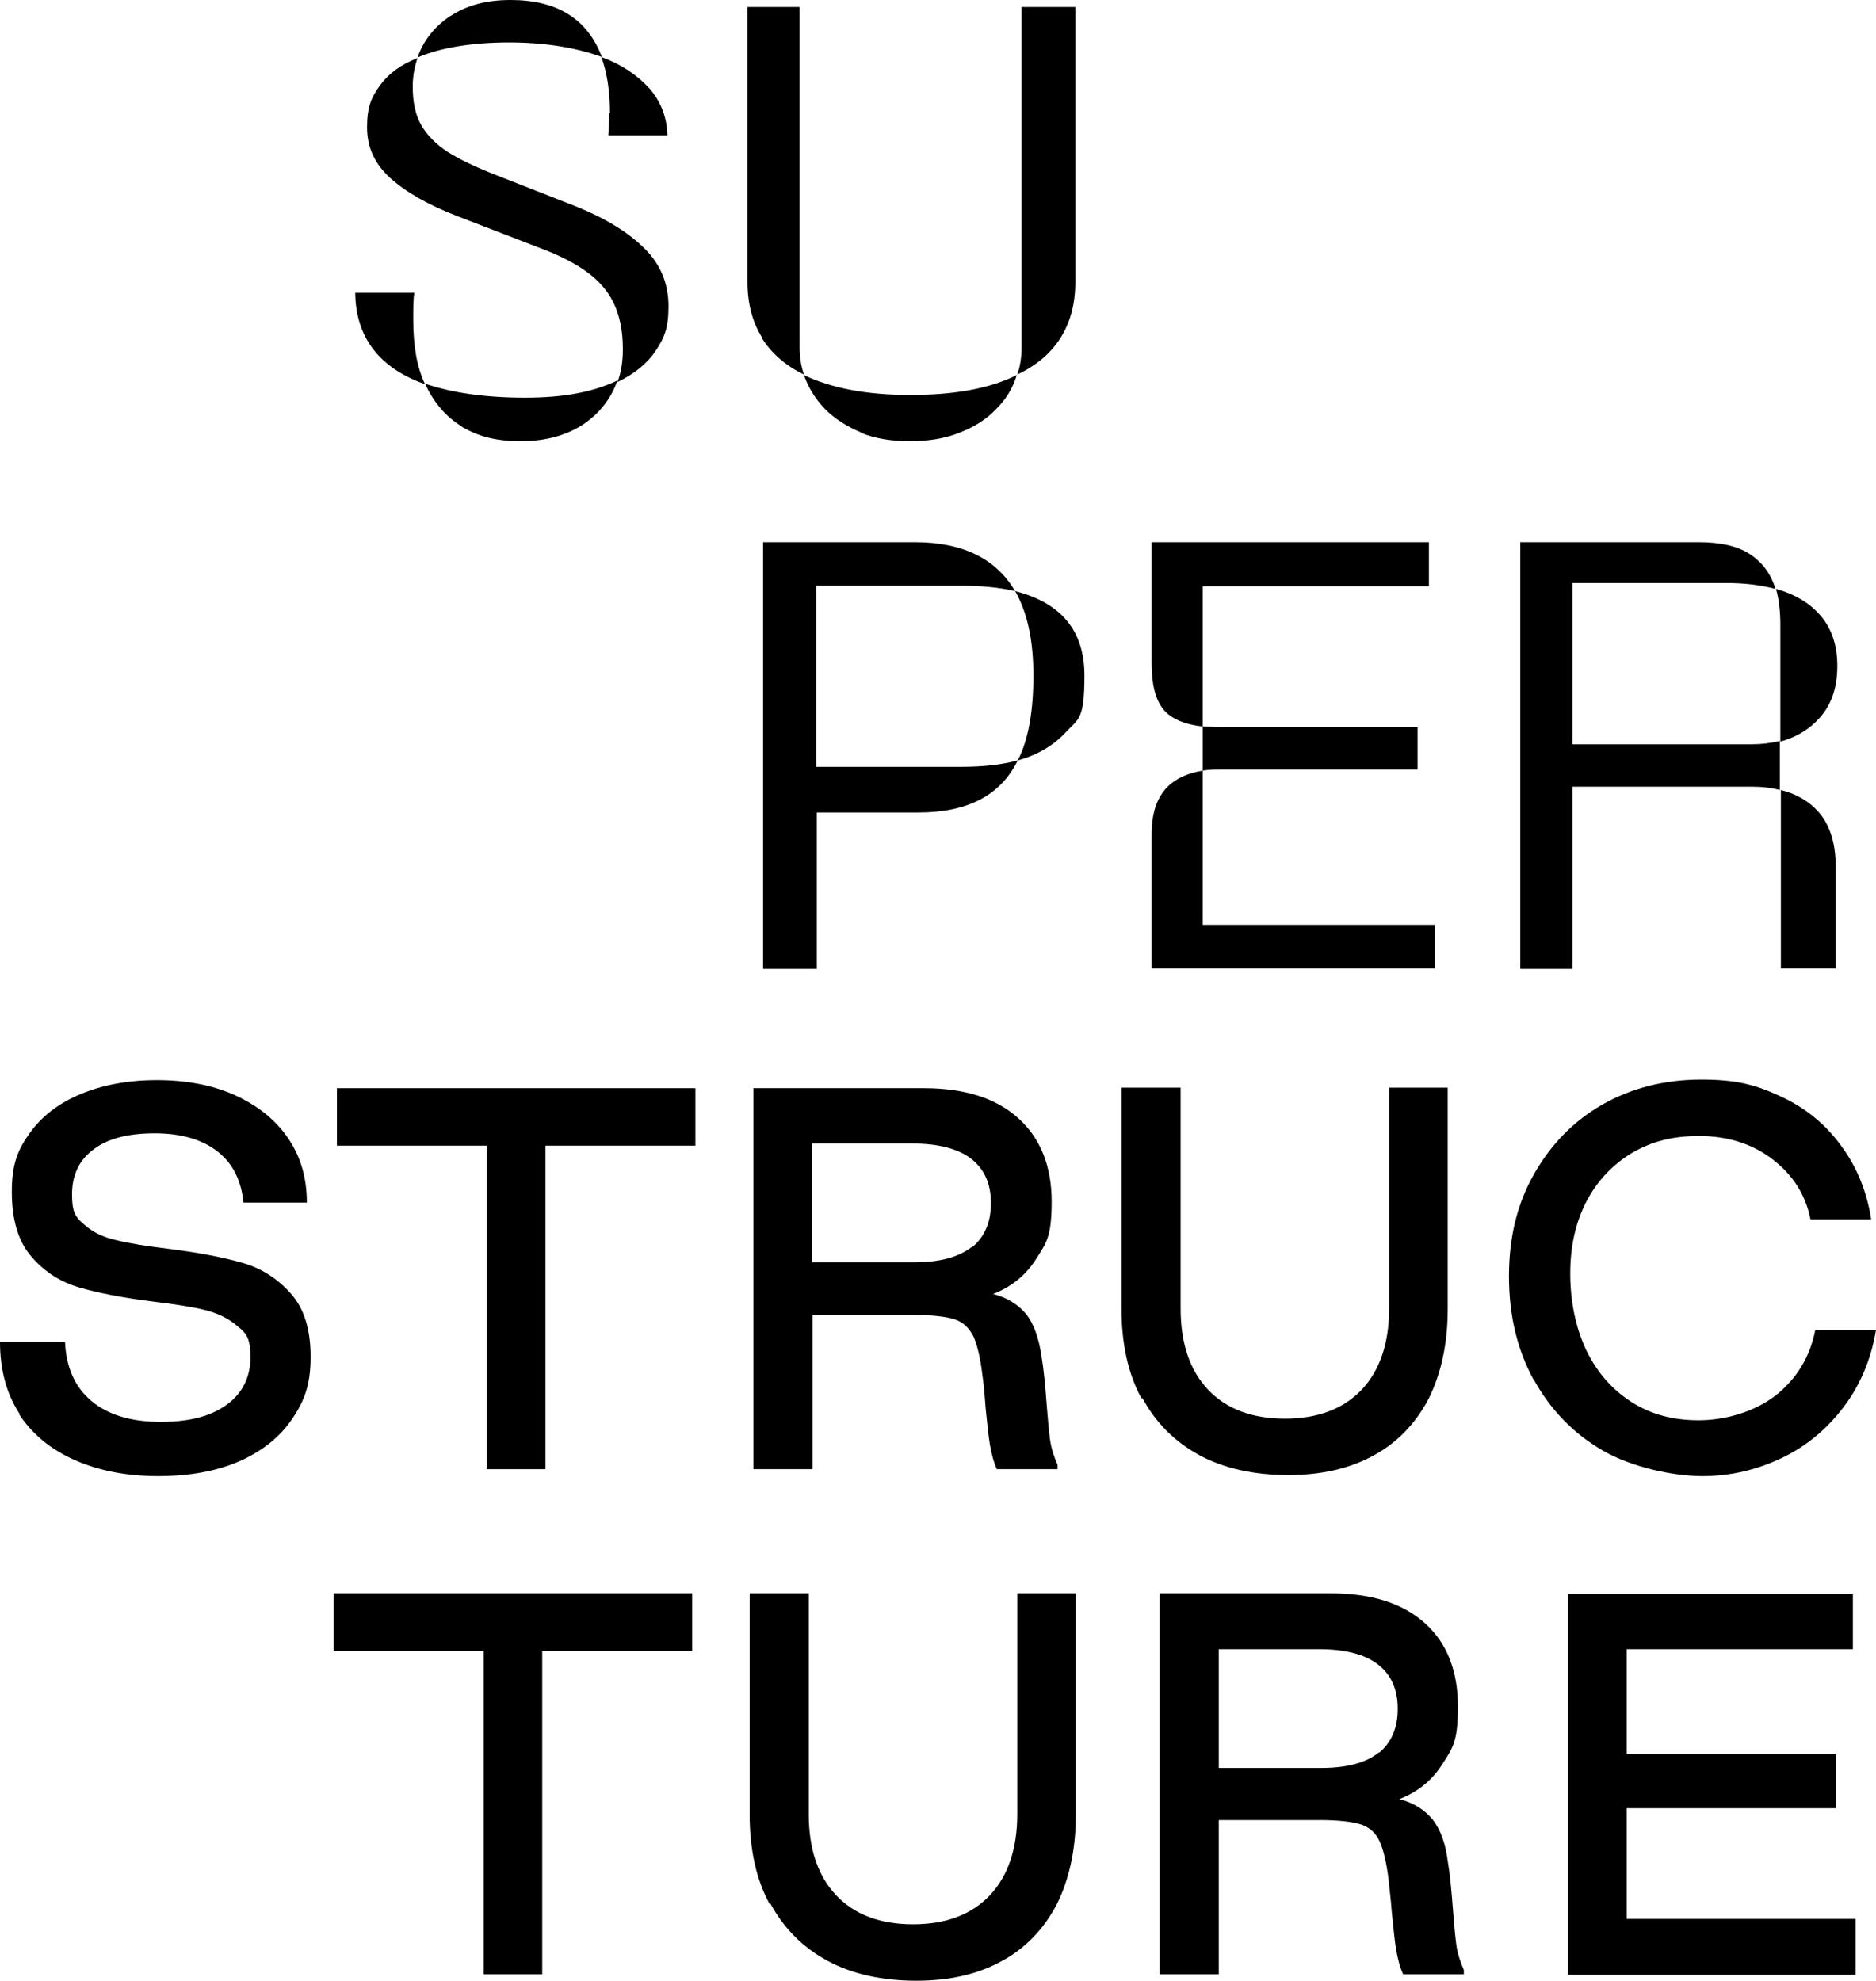
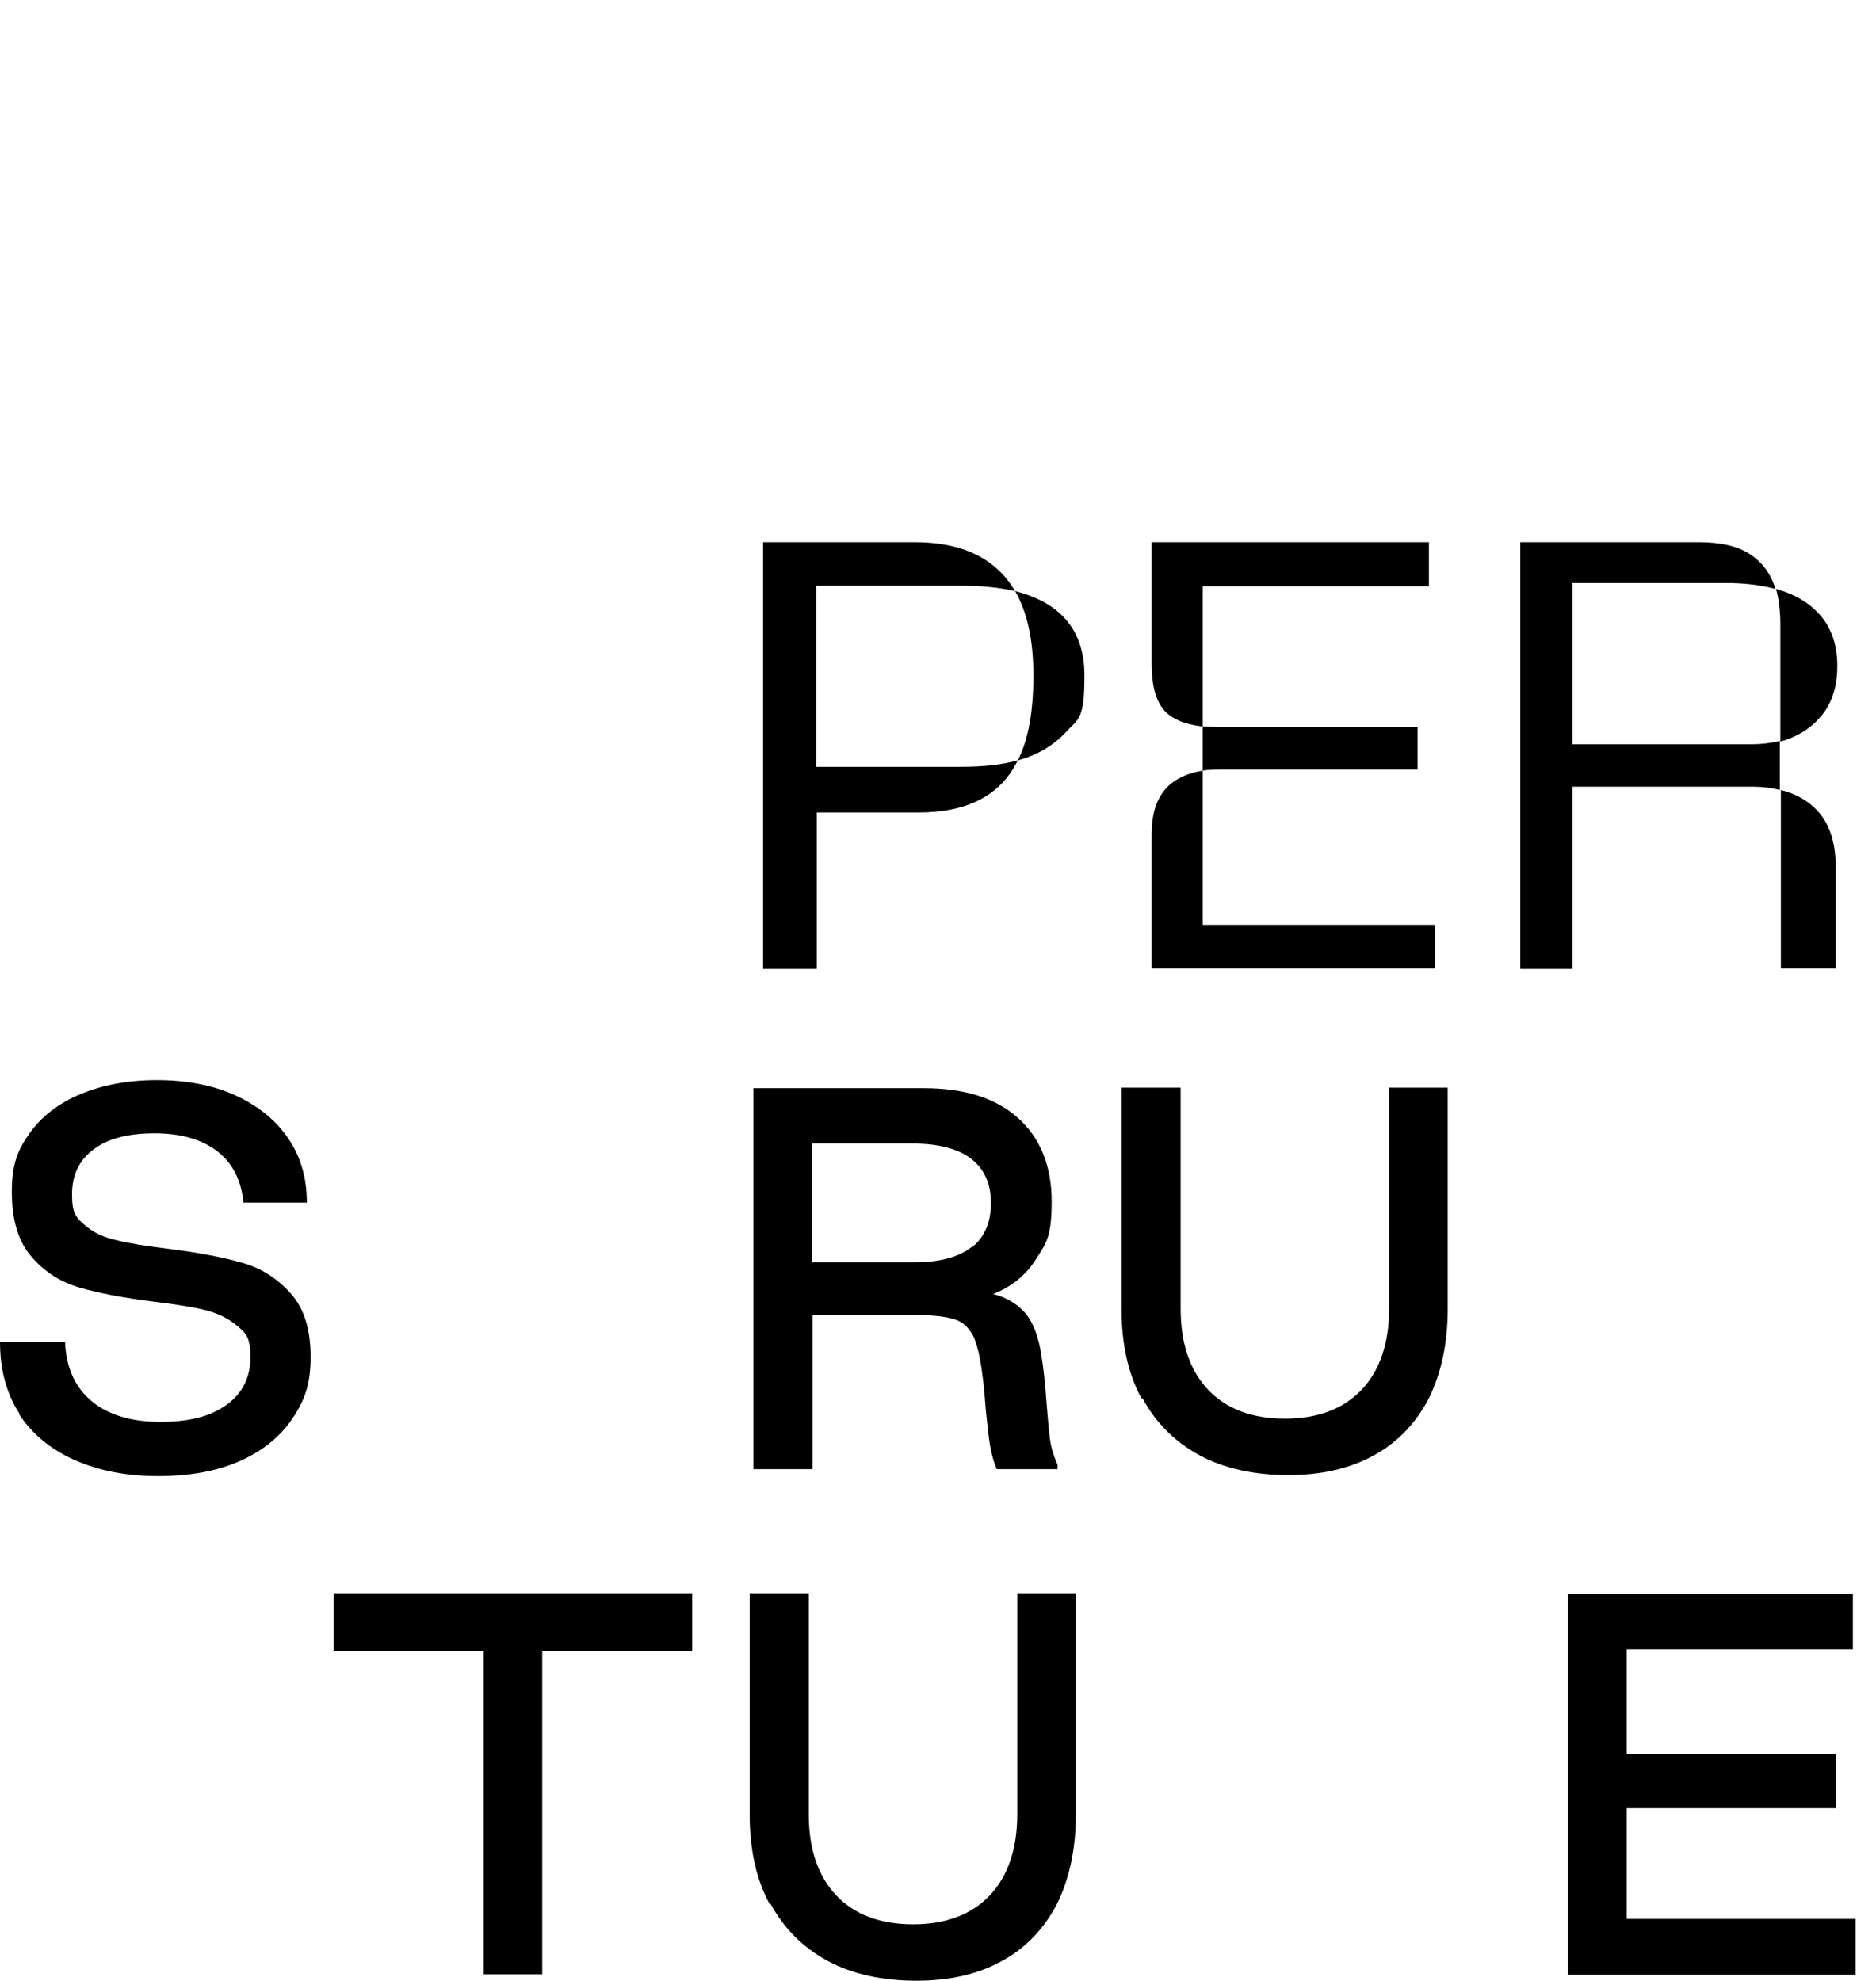
<svg xmlns="http://www.w3.org/2000/svg" id="Layer_1" version="1.1" viewBox="0 0 349.1 368.6">
-   <path d="M66.1,54.5h11c-.2,1.1-.2,2.8-.2,5,0,4.9.7,8.9,2.2,12-8.5-3-12.9-8.7-13-17ZM115.9,64.9c0-3.4-.6-6.2-1.7-8.5-1.1-2.3-2.8-4.2-5-5.8-2.2-1.6-5.1-3.1-8.6-4.4l-15.3-5.9c-5.5-2.1-9.7-4.5-12.6-7.1-2.9-2.6-4.4-5.7-4.4-9.5s.8-5.6,2.4-7.8c1.6-2.2,3.9-3.9,7-5.1-.6,1.7-.9,3.5-.9,5.3,0,2.9.5,5.3,1.6,7.2,1.1,1.9,2.7,3.5,4.8,4.9,2.2,1.4,5.1,2.8,8.9,4.3l15.3,6c5.4,2.2,9.6,4.8,12.6,7.8,3,3,4.4,6.6,4.4,10.7s-.8,5.9-2.4,8.3c-1.6,2.4-4,4.3-7.1,5.8.7-1.8,1-3.9,1-6ZM83.8,3c3-2,6.7-3,11.2-3,8.7,0,14.3,3.5,17,10.6-5-1.8-10.8-2.7-17.3-2.7s-12.6.9-17,2.8c1.1-3.2,3.2-5.8,6.2-7.8ZM86,79.4c-3-1.8-5.3-4.5-6.9-8,5,1.7,11.2,2.6,18.6,2.6s12.8-1.1,17.2-3.2c-1.2,3.4-3.3,6.1-6.4,8.2-3.1,2-6.9,3.1-11.6,3.1s-7.9-.9-11-2.7ZM113.5,21.1c0-4-.5-7.5-1.6-10.5,3.8,1.4,6.7,3.4,8.9,5.8,2.2,2.5,3.3,5.4,3.4,8.8h-11c.1-2,.2-3.4.2-4.2Z" />
-   <path d="M141.8,62.8c-1.8-2.9-2.7-6.3-2.7-10.3V1.3h9.7v63.4c0,1.9.3,3.5.8,5-3.5-1.7-6.1-4-7.9-6.9ZM160.3,80.5c-2.7-1.1-5-2.6-6.8-4.4-1.8-1.9-3.1-4-3.9-6.3,5,2.4,11.6,3.7,19.8,3.7s14.8-1.2,19.8-3.7c-.7,2.4-2,4.5-3.8,6.3-1.8,1.9-4,3.3-6.8,4.4-2.7,1.1-5.8,1.6-9.3,1.6s-6.5-.5-9.2-1.6ZM190.1,64.8V1.3h10v51.2c0,4-.9,7.4-2.7,10.3-1.8,2.9-4.5,5.2-8.1,6.9.5-1.4.8-3.1.8-5Z" />
  <path d="M141.9,100.9h28.3c8.9,0,15.1,3,18.7,9.1-3-.7-6.3-1-10-1h-27v33.7h27c4.1,0,7.6-.4,10.5-1.2-3.2,6.5-9.3,9.7-18.5,9.7h-18.9v29.1h-10v-79.4ZM192.3,125.7c0-6.5-1.1-11.7-3.4-15.7,8.6,2.2,12.9,7.4,12.9,15.7s-1.1,8-3.4,10.5c-2.3,2.5-5.3,4.3-9,5.3,2-3.9,2.9-9.2,2.9-15.8Z" />
  <path d="M216.4,131.9c-1.4-1.8-2.1-4.6-2.1-8.4v-22.6h51.6v8.2h-42.1v26.1c-3.5-.4-6-1.5-7.4-3.3ZM214.3,155.2c0-3.3.7-5.9,2.2-7.9,1.5-2,3.9-3.3,7.3-3.9v28.7h43.2v8.1h-52.7v-25.1ZM223.8,135.2c.7,0,1.8.1,3.5.1h36.5v7.9h-36.5c-1,0-2.2,0-3.5.2v-8.3Z" />
  <path d="M282.9,100.9h33.2c4,0,7.2.7,9.5,2.2,2.3,1.5,3.9,3.6,4.8,6.5-2.6-.7-5.6-1.1-9.1-1.1h-28.7v30h33.6c1.6,0,3.2-.2,5-.6v9.1c-1.6-.4-3.3-.6-5-.6h-33.6v33.9h-9.7v-79.4ZM331.3,116.3c0-2.7-.3-4.9-.8-6.7,3.6,1,6.4,2.7,8.4,5.1,2,2.4,3,5.5,3,9.2s-.9,6.7-2.8,9.1-4.5,4.1-7.8,5v-21.7ZM331.3,147c3.3.8,5.8,2.4,7.6,4.7,1.8,2.4,2.7,5.6,2.7,9.6v18.9h-10.2v-33.2Z" />
  <path d="M3.7,263.2c-2.5-3.8-3.7-8.3-3.7-13.5h12.1c.2,4.7,1.8,8.4,4.9,11,3.1,2.6,7.4,3.9,12.9,3.9s9.4-1.1,12.3-3.2,4.4-5.1,4.4-8.8-.8-4.5-2.4-5.8c-1.6-1.4-3.6-2.4-6-3-2.4-.6-5.7-1.1-9.8-1.6-5.6-.7-10.2-1.6-13.6-2.6-3.5-1-6.5-2.9-8.9-5.7-2.5-2.8-3.7-6.9-3.7-12.1s1.1-7.8,3.3-10.9c2.2-3.1,5.4-5.6,9.5-7.3,4.1-1.7,8.8-2.6,14.2-2.6s10.3.9,14.5,2.8c4.2,1.9,7.6,4.6,9.9,8,2.4,3.5,3.5,7.5,3.5,12h-11.8c-.4-4.1-1.9-7.2-4.8-9.5-2.8-2.2-6.7-3.4-11.7-3.4s-8.8,1-11.4,3c-2.7,2-4,4.8-4,8.4s.8,4.3,2.4,5.7,3.6,2.3,5.9,2.8c2.4.6,5.6,1.1,9.7,1.6,5.6.7,10.2,1.6,13.7,2.6,3.5,1,6.5,2.9,9,5.7,2.5,2.8,3.7,6.7,3.7,11.8s-1.1,8.1-3.4,11.5c-2.2,3.3-5.5,6-9.8,7.9-4.3,1.9-9.4,2.8-15.2,2.8s-11-1-15.5-3c-4.5-2-7.9-4.8-10.4-8.6Z" />
-   <path d="M62.7,213.2v-10.7h66.7v10.7h-27.9v60.2h-10.9v-60.2h-27.9Z" />
  <path d="M171.9,202.5c7.7,0,13.5,1.9,17.6,5.6,4.1,3.7,6.2,8.9,6.2,15.5s-1,7.7-2.9,10.7c-1.9,3-4.6,5.2-8,6.5,2.7.7,4.7,2,6.2,3.8,1.4,1.8,2.3,4.4,2.8,7.7.4,2.3.7,5.4,1,9.4.2,2.6.4,4.7.6,6.2.2,1.5.7,3.1,1.4,4.7v.8h-11.3c-.6-1.3-1-2.9-1.3-4.6-.3-1.8-.5-4.1-.8-6.9-.2-2.8-.4-4.8-.6-6.1-.4-3.3-1-5.7-1.7-7.2-.8-1.5-1.9-2.6-3.5-3.1-1.6-.5-4.2-.8-7.6-.8h-18.8v28.7h-11v-70.9h31.8ZM180.9,232.1c2.3-1.9,3.5-4.6,3.5-8.2s-1.2-6.3-3.6-8.2c-2.4-1.9-6.1-2.9-11-2.9h-18.7v22.1h19.1c4.8,0,8.3-1,10.7-2.9Z" />
  <path d="M212.4,260.2c-2.5-4.6-3.7-10.2-3.7-16.6v-41.2h11v41.1c0,6.5,1.7,11.5,5.1,15.1s8.2,5.4,14.3,5.4,10.9-1.8,14.3-5.4c3.4-3.6,5.1-8.7,5.1-15.1v-41.1h10.9v41.2c0,6.4-1.2,11.9-3.5,16.6-2.4,4.6-5.8,8.2-10.2,10.6-4.5,2.5-9.8,3.7-16,3.7s-11.9-1.2-16.5-3.7c-4.6-2.5-8.1-6-10.6-10.6Z" />
-   <path d="M285.4,256.8c-3.1-5.7-4.6-12.1-4.6-19.3s1.5-13.4,4.6-18.9c3.1-5.5,7.3-9.9,12.7-13,5.4-3.1,11.6-4.7,18.5-4.7s10.4,1.1,14.9,3.2c4.5,2.1,8.2,5.1,11.1,9.1,2.9,3.9,4.8,8.5,5.6,13.7h-11.3c-.9-4.6-3.3-8.3-7.1-11.2-3.8-2.9-8.4-4.3-13.6-4.3s-9,1.1-12.6,3.2c-3.6,2.2-6.4,5.2-8.4,9-2,3.9-3,8.3-3,13.4s1,10.1,3,14.3c2,4.1,4.8,7.3,8.4,9.6s7.7,3.4,12.5,3.4,10.3-1.5,14.3-4.6c3.9-3.1,6.4-7.1,7.4-12.2h11.3c-.9,5.4-2.9,10.2-6,14.3-3.1,4.1-6.9,7.3-11.5,9.5-4.6,2.2-9.5,3.4-14.8,3.4s-13.1-1.6-18.6-4.8c-5.5-3.2-9.7-7.6-12.8-13.2Z" />
  <path d="M62.1,307.2v-10.7h66.7v10.7h-27.9v60.2h-10.9v-60.2h-27.9Z" />
  <path d="M143.2,354.3c-2.5-4.6-3.7-10.2-3.7-16.6v-41.2h11v41.1c0,6.5,1.7,11.5,5.1,15.1,3.4,3.6,8.2,5.4,14.3,5.4s10.9-1.8,14.3-5.4,5.1-8.7,5.1-15.1v-41.1h10.9v41.2c0,6.4-1.2,11.9-3.5,16.6-2.4,4.6-5.8,8.2-10.2,10.6-4.5,2.5-9.8,3.7-16,3.7s-11.9-1.2-16.5-3.7c-4.6-2.5-8.1-6-10.6-10.6Z" />
-   <path d="M247.6,296.5c7.7,0,13.5,1.9,17.6,5.6,4.1,3.7,6.1,8.9,6.1,15.5s-1,7.7-2.9,10.7c-1.9,3-4.6,5.2-8,6.5,2.7.7,4.7,2,6.2,3.8,1.4,1.8,2.4,4.4,2.8,7.7.4,2.3.7,5.4,1,9.4.2,2.6.4,4.7.6,6.2.2,1.5.7,3.1,1.4,4.7v.8h-11.3c-.6-1.3-1-2.9-1.3-4.6-.3-1.8-.5-4.1-.8-6.9-.2-2.8-.5-4.8-.6-6.1-.4-3.3-1-5.7-1.7-7.2-.7-1.5-1.9-2.6-3.5-3.1-1.6-.5-4.2-.8-7.6-.8h-18.8v28.7h-11v-70.9h31.8ZM256.6,326.2c2.3-1.9,3.5-4.6,3.5-8.2s-1.2-6.3-3.6-8.2c-2.4-1.9-6.1-2.9-11-2.9h-18.7v22.1h19.1c4.8,0,8.4-1,10.7-2.9Z" />
  <path d="M344.8,296.5v10.4h-42.1v19.5h39v10.1h-39v20.6h42.6v10.4h-53.5v-70.9h53.1Z" />
</svg>